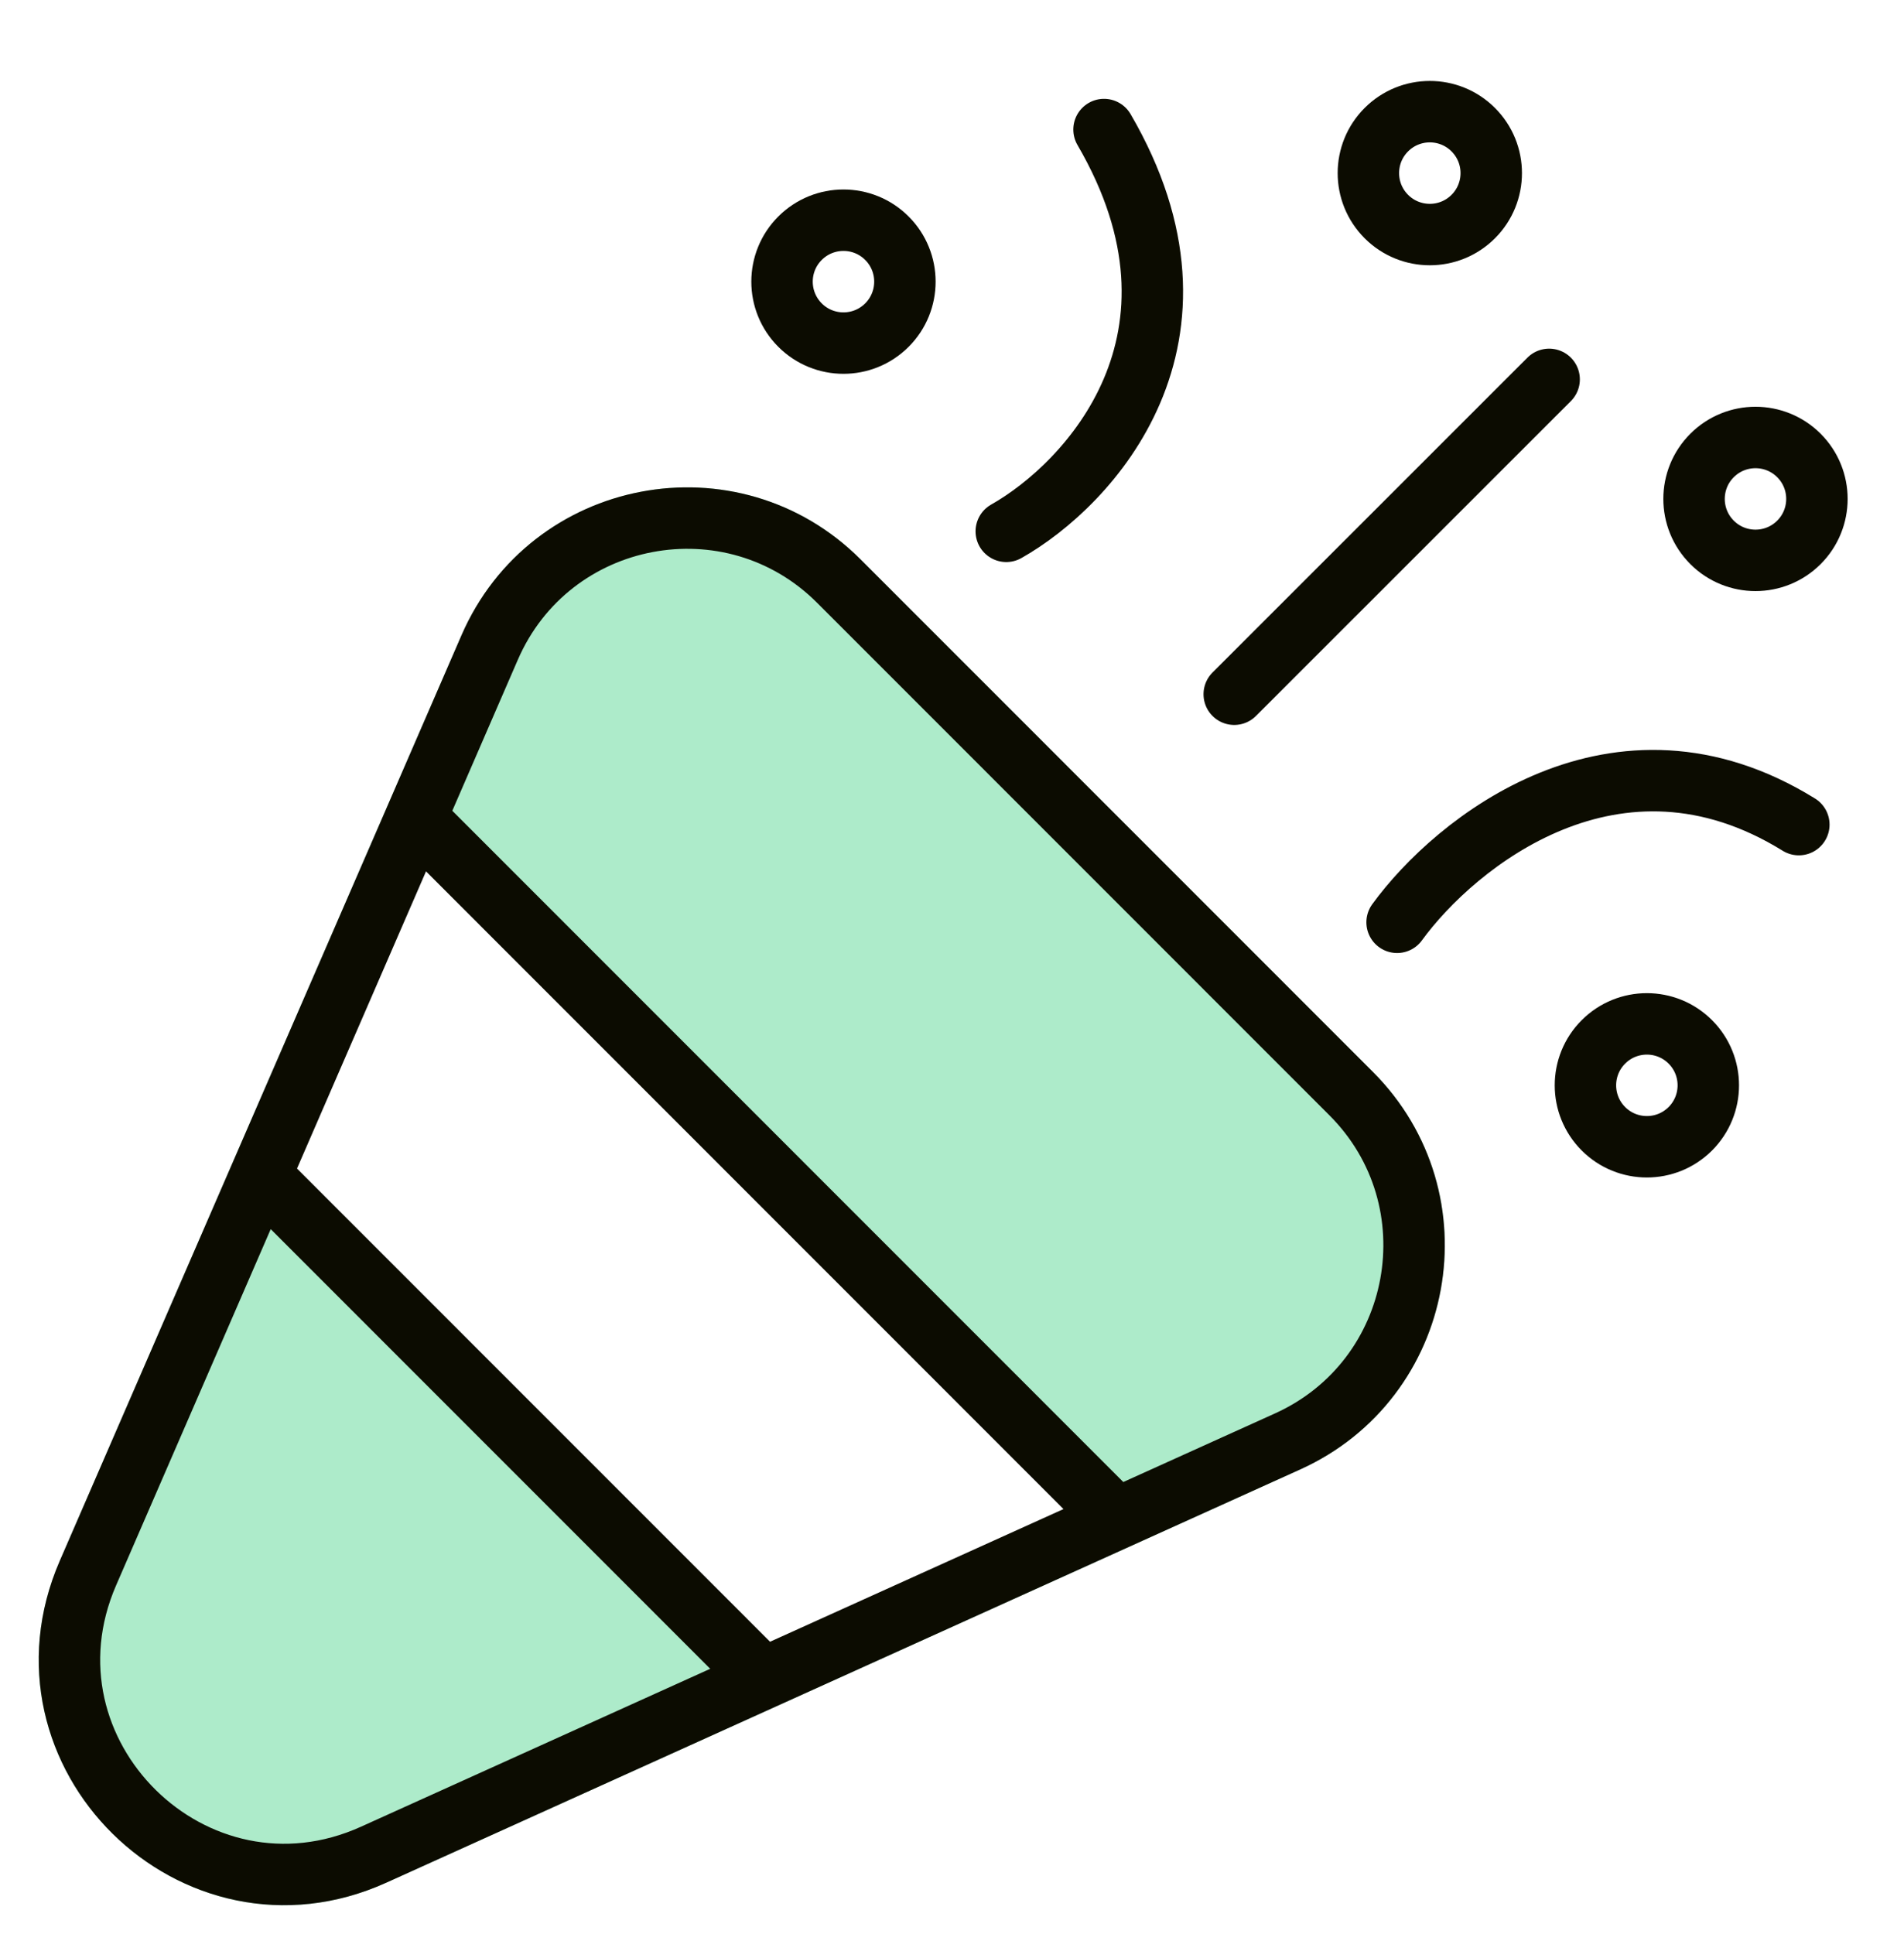
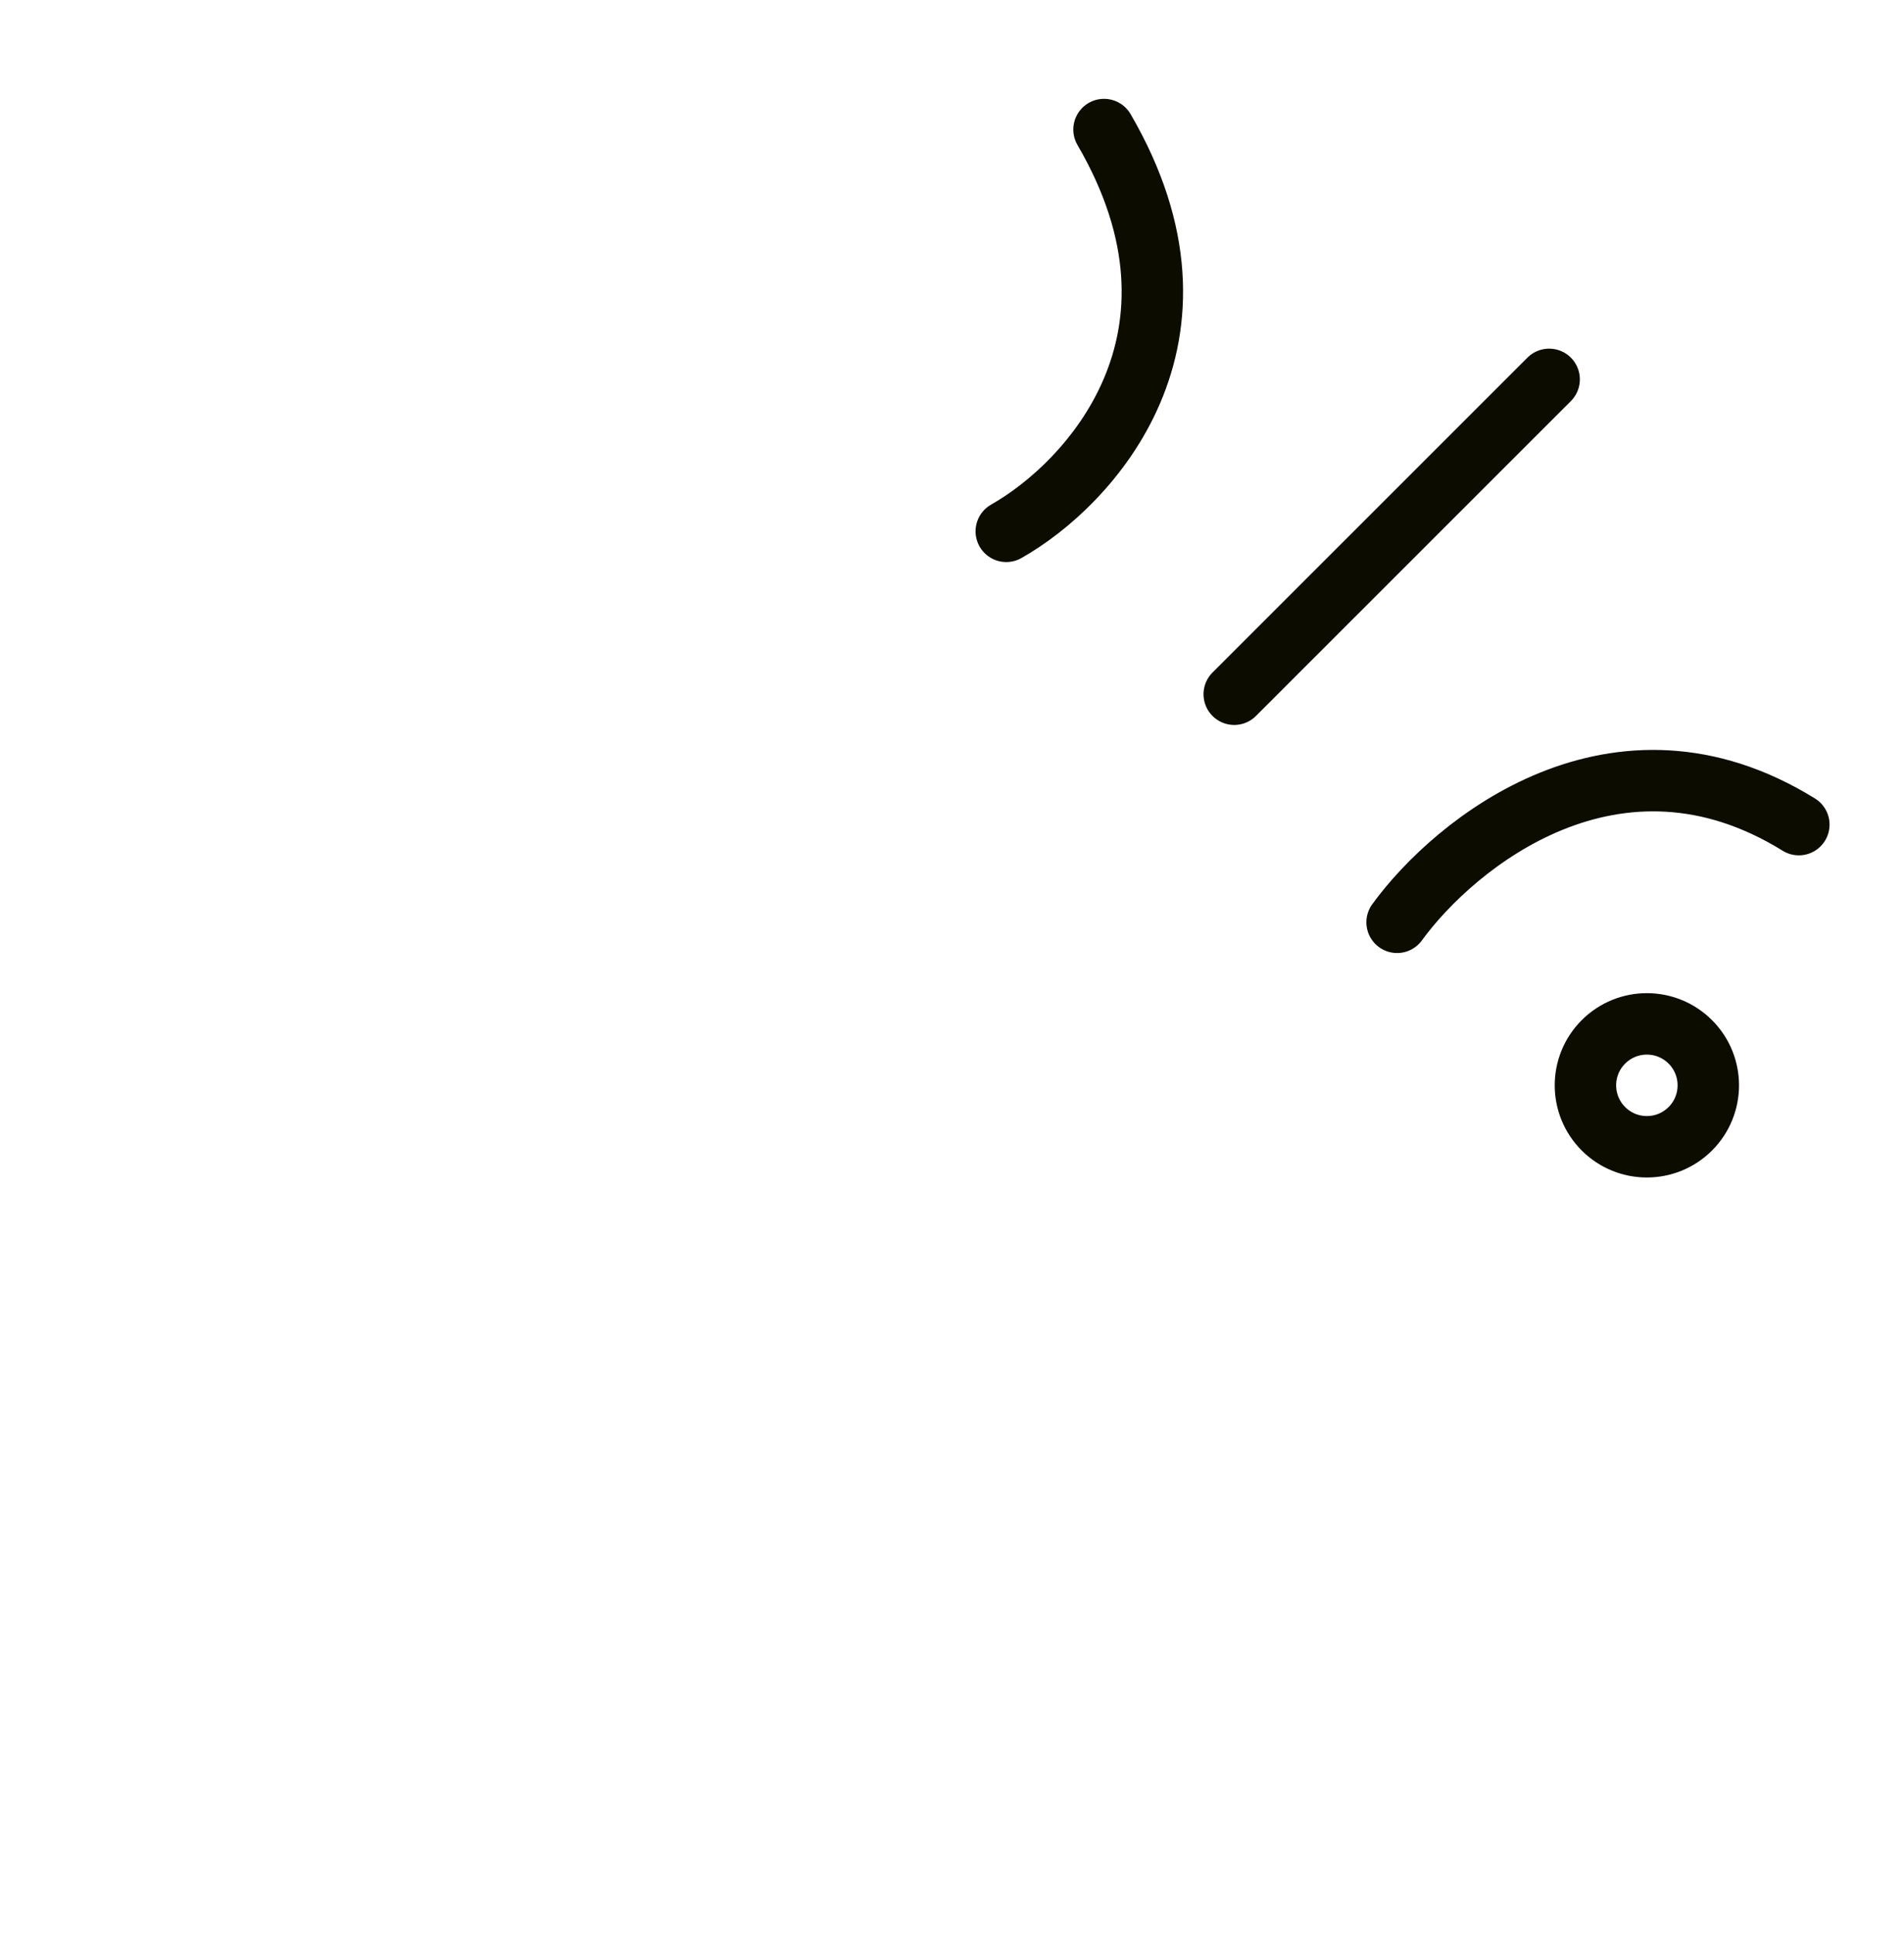
<svg xmlns="http://www.w3.org/2000/svg" width="64" height="65" viewBox="0 0 64 65" fill="none">
  <g clip-path="url(#clip0_1935_5245)">
    <path d="M52.072 12.75L41.487 23.332M46.961 30.997C48.907 28.321 54.334 23.918 60.465 27.714M33.824 17.857C36.622 16.276 41.196 11.362 37.11 4.354" stroke="#0C0C01" stroke-width="2.065" stroke-linecap="round" />
-     <path d="M15.513 21.352C17.833 16.008 24.809 14.681 28.928 18.801L46.145 36.022C50.226 40.104 48.966 47.007 43.707 49.385L37.959 51.984L26.084 57.352L12.985 63.274C6.103 66.384 -0.998 59.389 2.009 52.461L7.81 39.095L13.03 27.071L15.513 21.352ZM8.774 39.835L25.806 56.352L37.677 51.191L13.935 27.449L8.774 39.835Z" fill="#ADEBCA" />
-     <path d="M13.977 27.482L16.459 21.762C18.489 17.086 24.593 15.925 28.198 19.531L45.414 36.751C48.986 40.323 47.884 46.363 43.281 48.444L37.533 51.043M13.977 27.482L37.533 51.043M13.977 27.482L8.757 39.506M37.533 51.043L25.659 56.411M8.757 39.506L2.955 52.871C0.324 58.934 6.539 65.055 12.56 62.333L25.659 56.411M8.757 39.506L25.659 56.411" stroke="#0C0C01" stroke-width="2.065" />
    <circle cx="55.357" cy="36.476" r="2.065" transform="rotate(45.006 55.357 36.476)" stroke="#0C0C01" stroke-width="2.065" />
-     <circle cx="59.008" cy="16.768" r="2.065" transform="rotate(45.006 59.008 16.768)" stroke="#0C0C01" stroke-width="2.065" />
-     <circle cx="28.352" cy="9.466" r="2.065" transform="rotate(45.006 28.352 9.466)" stroke="#0C0C01" stroke-width="2.065" />
-     <circle cx="48.061" cy="5.818" r="2.065" transform="rotate(45.006 48.061 5.818)" stroke="#0C0C01" stroke-width="2.065" />
  </g>
  <defs>
    <clipPath id="clip0_1935_5245">
      <rect width="64" height="64" fill="white" transform="translate(0 0.094)" />
    </clipPath>
  </defs>
</svg>